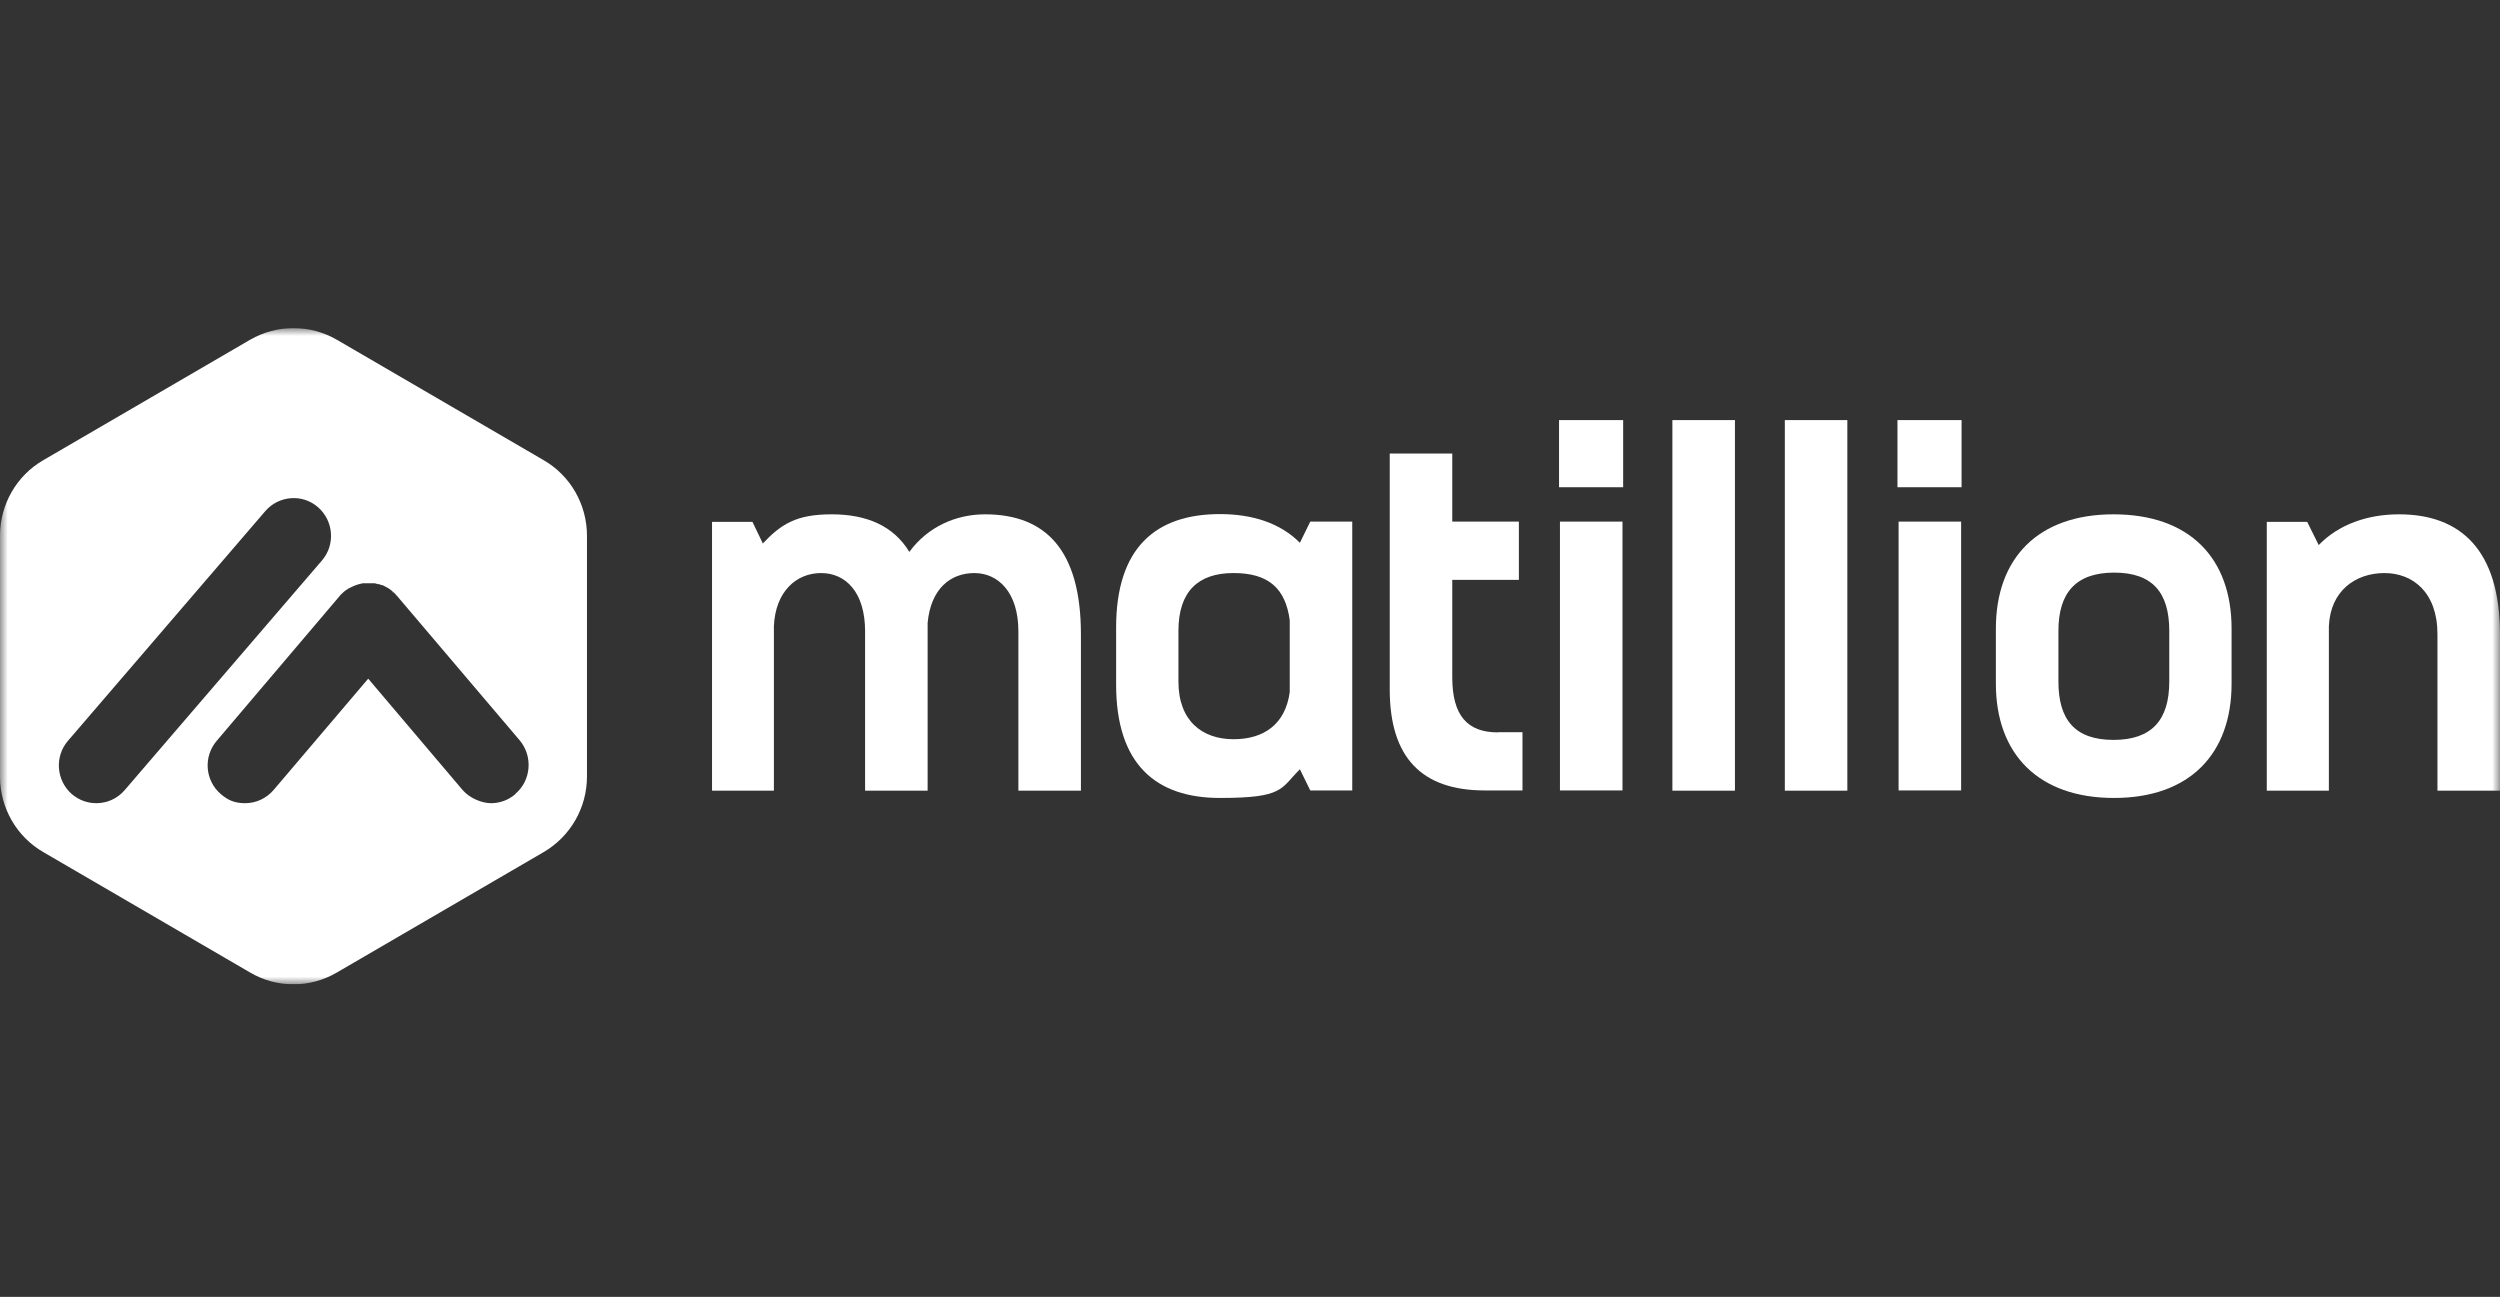
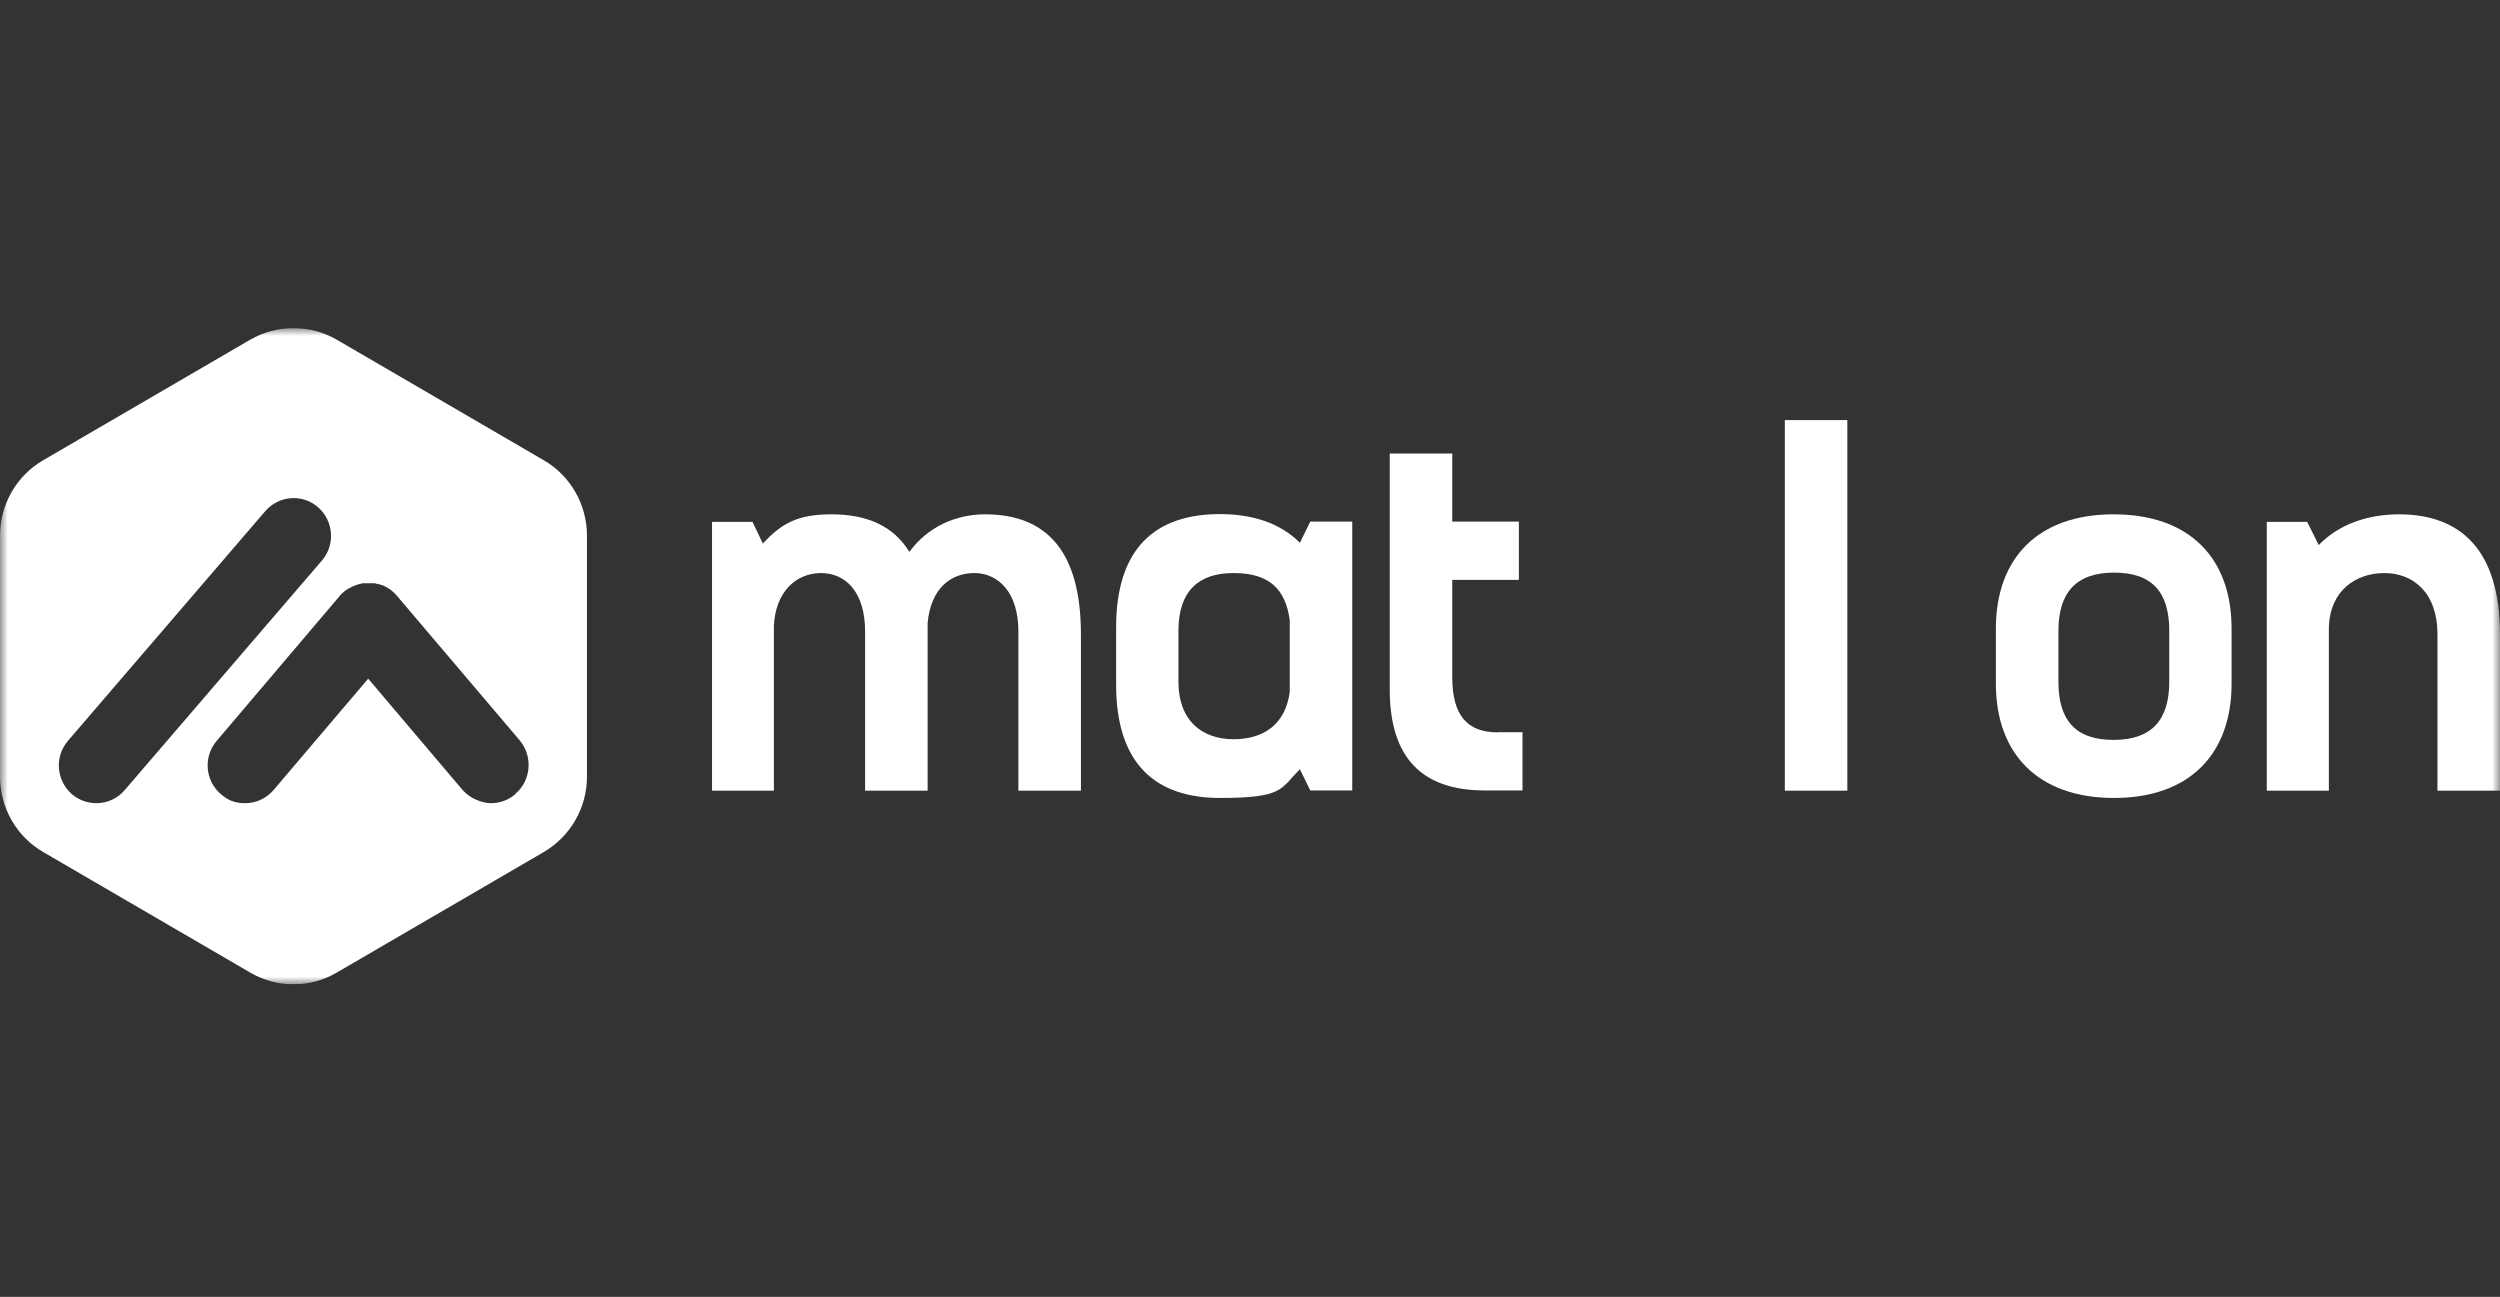
<svg xmlns="http://www.w3.org/2000/svg" fill="none" height="83" viewBox="0 0 160 83" width="160">
  <rect x="0" y="0" width="160" height="83" fill="#333333" stroke="none" />
  <g clip-path="url(#clip0_9617_11058)">
    <mask height="42" id="mask0_9617_11058" maskUnits="userSpaceOnUse" style="mask-type:luminance" width="160" x="0" y="21">
      <path d="M160 21H0V63H160V21Z" fill="white" />
    </mask>
    <g mask="url(#mask0_9617_11058)">
      <path d="M63.038 32.917C61.189 32.917 59.383 33.704 58.198 35.321C57.187 33.66 55.482 32.917 53.228 32.917C50.974 32.917 50.006 33.529 48.821 34.782L48.157 33.398H45.57V50.603H49.529V40.07C49.63 37.841 50.974 36.676 52.549 36.676C54.124 36.676 55.366 37.899 55.366 40.405V50.603H59.368V39.866C59.571 37.666 60.842 36.676 62.359 36.676C63.877 36.676 65.177 37.899 65.177 40.405V50.603H69.179V40.609C69.179 35.219 66.939 32.917 63.038 32.917Z" fill="white" />
      <path d="M83.857 33.383L83.193 34.738C81.95 33.485 80.173 32.902 78.078 32.902C73.975 32.902 71.432 35.044 71.432 40.157V43.814C71.432 48.927 73.989 51.069 78.078 51.069C82.167 51.069 81.935 50.486 83.193 49.233L83.857 50.588H86.544V33.383H83.857ZM82.543 44.295C82.268 46.32 80.924 47.31 78.945 47.31C76.965 47.31 75.42 46.159 75.42 43.624V40.376C75.42 37.841 76.691 36.675 78.945 36.675C81.199 36.675 82.268 37.666 82.543 39.691V44.295Z" fill="white" />
      <path d="M95.864 46.873C93.913 46.873 92.945 45.795 92.945 43.348V37.113H97.208V33.383H92.945V29.027H88.943V44.12C88.943 48.49 90.995 50.588 95.026 50.588H97.439V46.859H95.864V46.873Z" fill="white" />
-       <path d="M107.033 26.886V50.603H111.036V26.886H107.033Z" fill="white" />
      <path d="M114.229 26.886V50.603H118.23V26.886H114.229Z" fill="white" />
-       <path d="M121.438 26.886V31.183H125.541V26.886H121.438ZM121.51 33.383V50.588H125.512V33.383H121.51Z" fill="white" />
-       <path d="M99.779 26.886V31.183H103.882V26.886H99.779ZM99.837 33.383V50.588H103.839V33.383H99.837Z" fill="white" />
      <path d="M135.264 32.917C130.424 32.917 127.736 35.729 127.736 40.23V43.756C127.736 48.257 130.453 51.069 135.293 51.069C140.133 51.069 142.821 48.257 142.821 43.756V40.23C142.821 35.729 140.147 32.917 135.264 32.917ZM138.833 43.625C138.833 46.072 137.72 47.354 135.264 47.354C132.808 47.354 131.739 46.072 131.739 43.625V40.376C131.739 37.943 132.851 36.647 135.308 36.647C137.764 36.647 138.833 37.928 138.833 40.376V43.625Z" fill="white" />
      <path d="M153.541 32.917C151.518 32.917 149.683 33.558 148.397 34.884L147.66 33.398H145.074V50.603H149.048V40.07C149.148 37.797 150.767 36.676 152.602 36.676C154.436 36.676 155.997 37.928 155.997 40.58V50.603H159.999V40.609C159.999 35.19 157.471 32.917 153.541 32.917Z" fill="white" />
      <path d="M34.791 29.45L21.557 21.743C19.837 20.752 17.728 20.752 16.009 21.743L2.774 29.45C1.055 30.44 0 32.29 0 34.286V49.699C0 51.695 1.055 53.545 2.774 54.536L16.009 62.242C17.728 63.248 19.837 63.248 21.557 62.242L34.791 54.536C36.511 53.531 37.566 51.695 37.566 49.699V34.286C37.566 32.29 36.511 30.44 34.791 29.45ZM6.169 51.404C5.606 51.404 5.057 51.214 4.595 50.821C3.598 49.947 3.482 48.417 4.349 47.412L16.977 32.713C17.844 31.708 19.361 31.591 20.358 32.465C21.355 33.339 21.47 34.869 20.603 35.874L7.975 50.573C7.499 51.127 6.834 51.404 6.169 51.404ZM32.985 50.821C32.538 51.214 31.974 51.404 31.425 51.404C30.876 51.404 30.081 51.112 29.605 50.559L23.565 43.435L17.511 50.559C17.035 51.112 16.37 51.404 15.691 51.404C15.012 51.404 14.593 51.214 14.13 50.821C13.119 49.947 13.003 48.432 13.87 47.412L21.687 38.205C21.701 38.176 21.73 38.161 21.745 38.132C21.788 38.074 21.846 38.016 21.904 37.972C21.913 37.972 21.923 37.962 21.933 37.943C21.99 37.885 22.048 37.841 22.12 37.782H22.135C22.164 37.753 22.207 37.739 22.236 37.71C22.265 37.681 22.308 37.666 22.351 37.637H22.366C22.482 37.579 22.583 37.52 22.698 37.477C22.742 37.477 22.77 37.447 22.814 37.433C22.843 37.433 22.872 37.433 22.901 37.404C22.958 37.404 23.002 37.375 23.059 37.36C23.103 37.36 23.146 37.36 23.189 37.331C23.218 37.331 23.262 37.331 23.305 37.331H23.84C23.869 37.331 23.912 37.331 23.955 37.331C23.998 37.331 24.042 37.331 24.085 37.36C24.129 37.36 24.157 37.36 24.201 37.389C24.215 37.389 24.23 37.389 24.259 37.389C24.288 37.389 24.316 37.389 24.331 37.418C24.36 37.418 24.403 37.447 24.432 37.447C24.461 37.447 24.447 37.447 24.461 37.447C24.49 37.447 24.533 37.477 24.562 37.491C24.721 37.564 24.88 37.651 25.024 37.768C25.053 37.797 25.082 37.812 25.111 37.841C25.14 37.87 25.183 37.899 25.212 37.928C25.241 37.957 25.27 37.986 25.313 38.03C25.342 38.059 25.371 38.103 25.4 38.132C25.41 38.132 25.419 38.142 25.429 38.161L33.274 47.398C34.112 48.417 33.997 49.947 32.985 50.806V50.821Z" fill="white" />
      <path d="M21.745 38.147C21.731 38.147 21.716 38.176 21.701 38.205L21.745 38.147Z" fill="white" />
      <path d="M21.935 37.942C21.925 37.942 21.915 37.953 21.904 37.973C21.904 37.958 21.935 37.958 21.935 37.942Z" fill="white" />
-       <path d="M21.904 37.972C21.846 38.03 21.802 38.074 21.744 38.132C21.802 38.074 21.86 38.03 21.904 37.972Z" fill="white" />
+       <path d="M21.904 37.972C21.802 38.074 21.86 38.03 21.904 37.972Z" fill="white" />
      <path d="M22.119 37.782C22.062 37.826 21.989 37.884 21.932 37.943C21.946 37.943 21.975 37.899 21.989 37.884C22.047 37.855 22.076 37.811 22.119 37.782Z" fill="white" />
      <path d="M22.352 37.622C22.467 37.564 22.568 37.506 22.684 37.462C22.583 37.506 22.467 37.564 22.352 37.622Z" fill="white" />
-       <path d="M25.125 37.885C25.154 37.914 25.183 37.928 25.197 37.958C25.168 37.928 25.125 37.899 25.096 37.87C25.096 37.87 25.11 37.87 25.125 37.87V37.885Z" fill="white" />
    </g>
  </g>
  <defs>
    <clipPath id="clip0_9617_11058">
      <rect fill="white" height="42" transform="translate(0 21)" width="160" />
    </clipPath>
  </defs>
</svg>